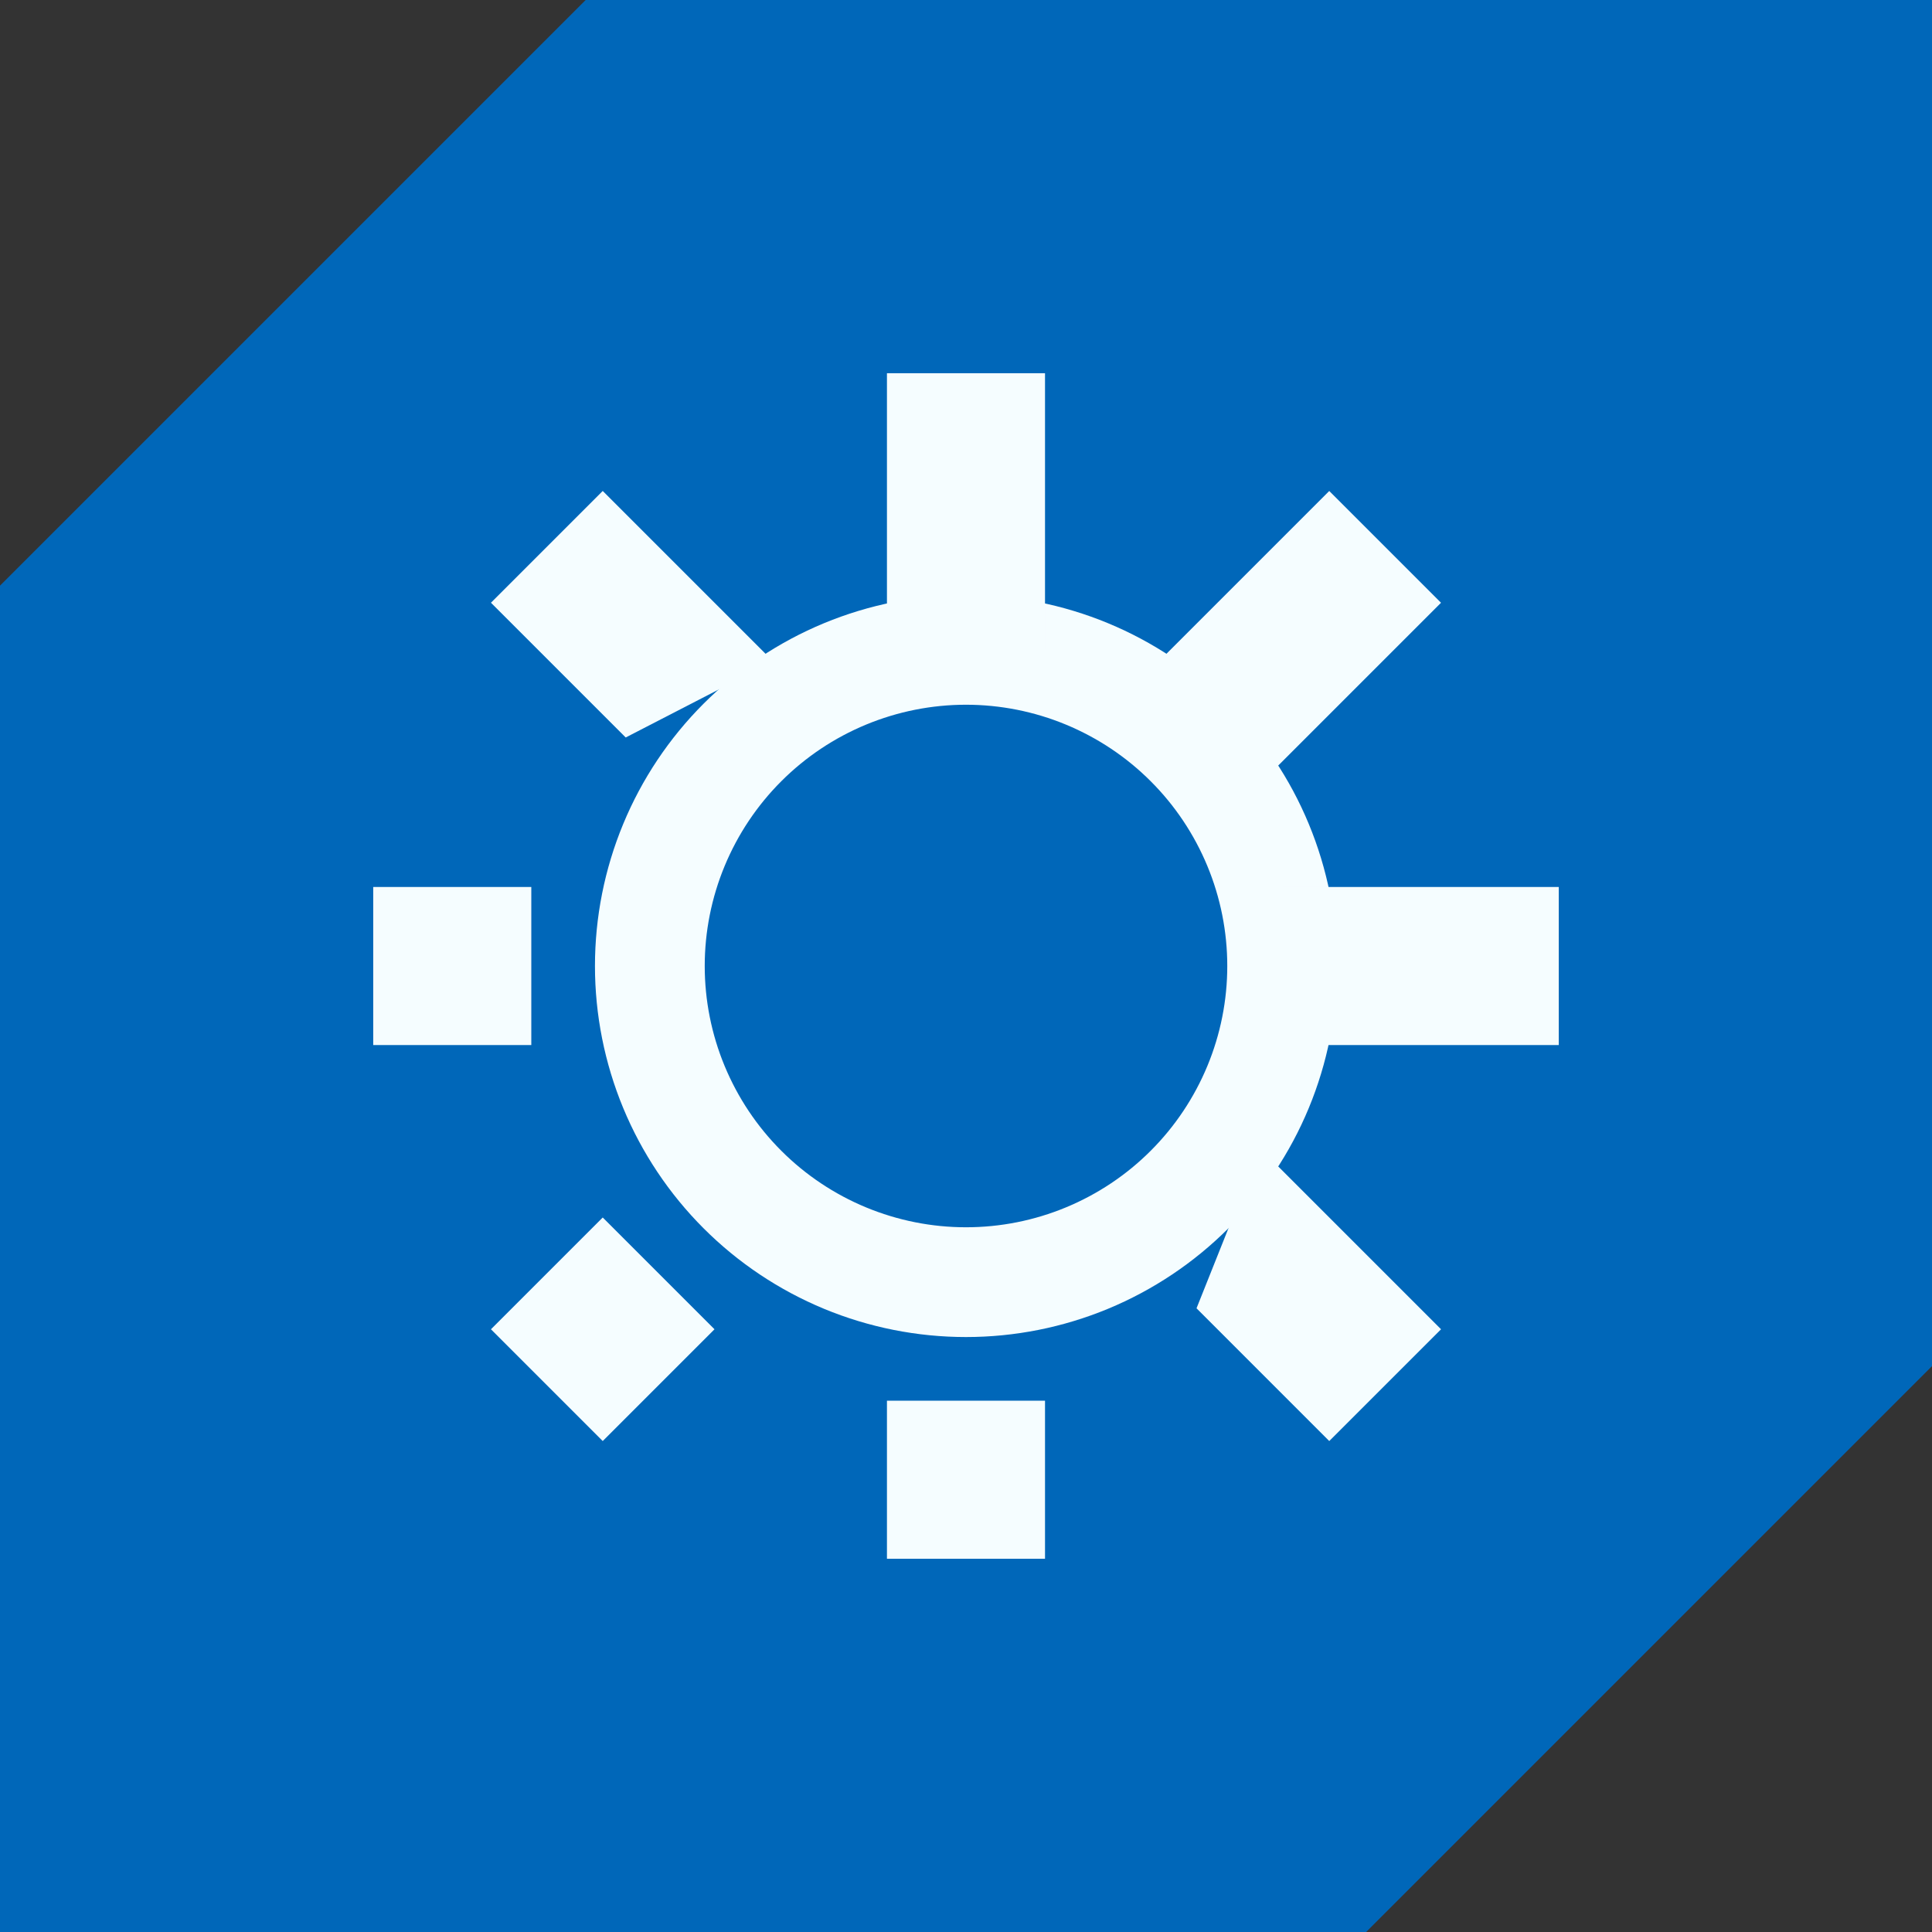
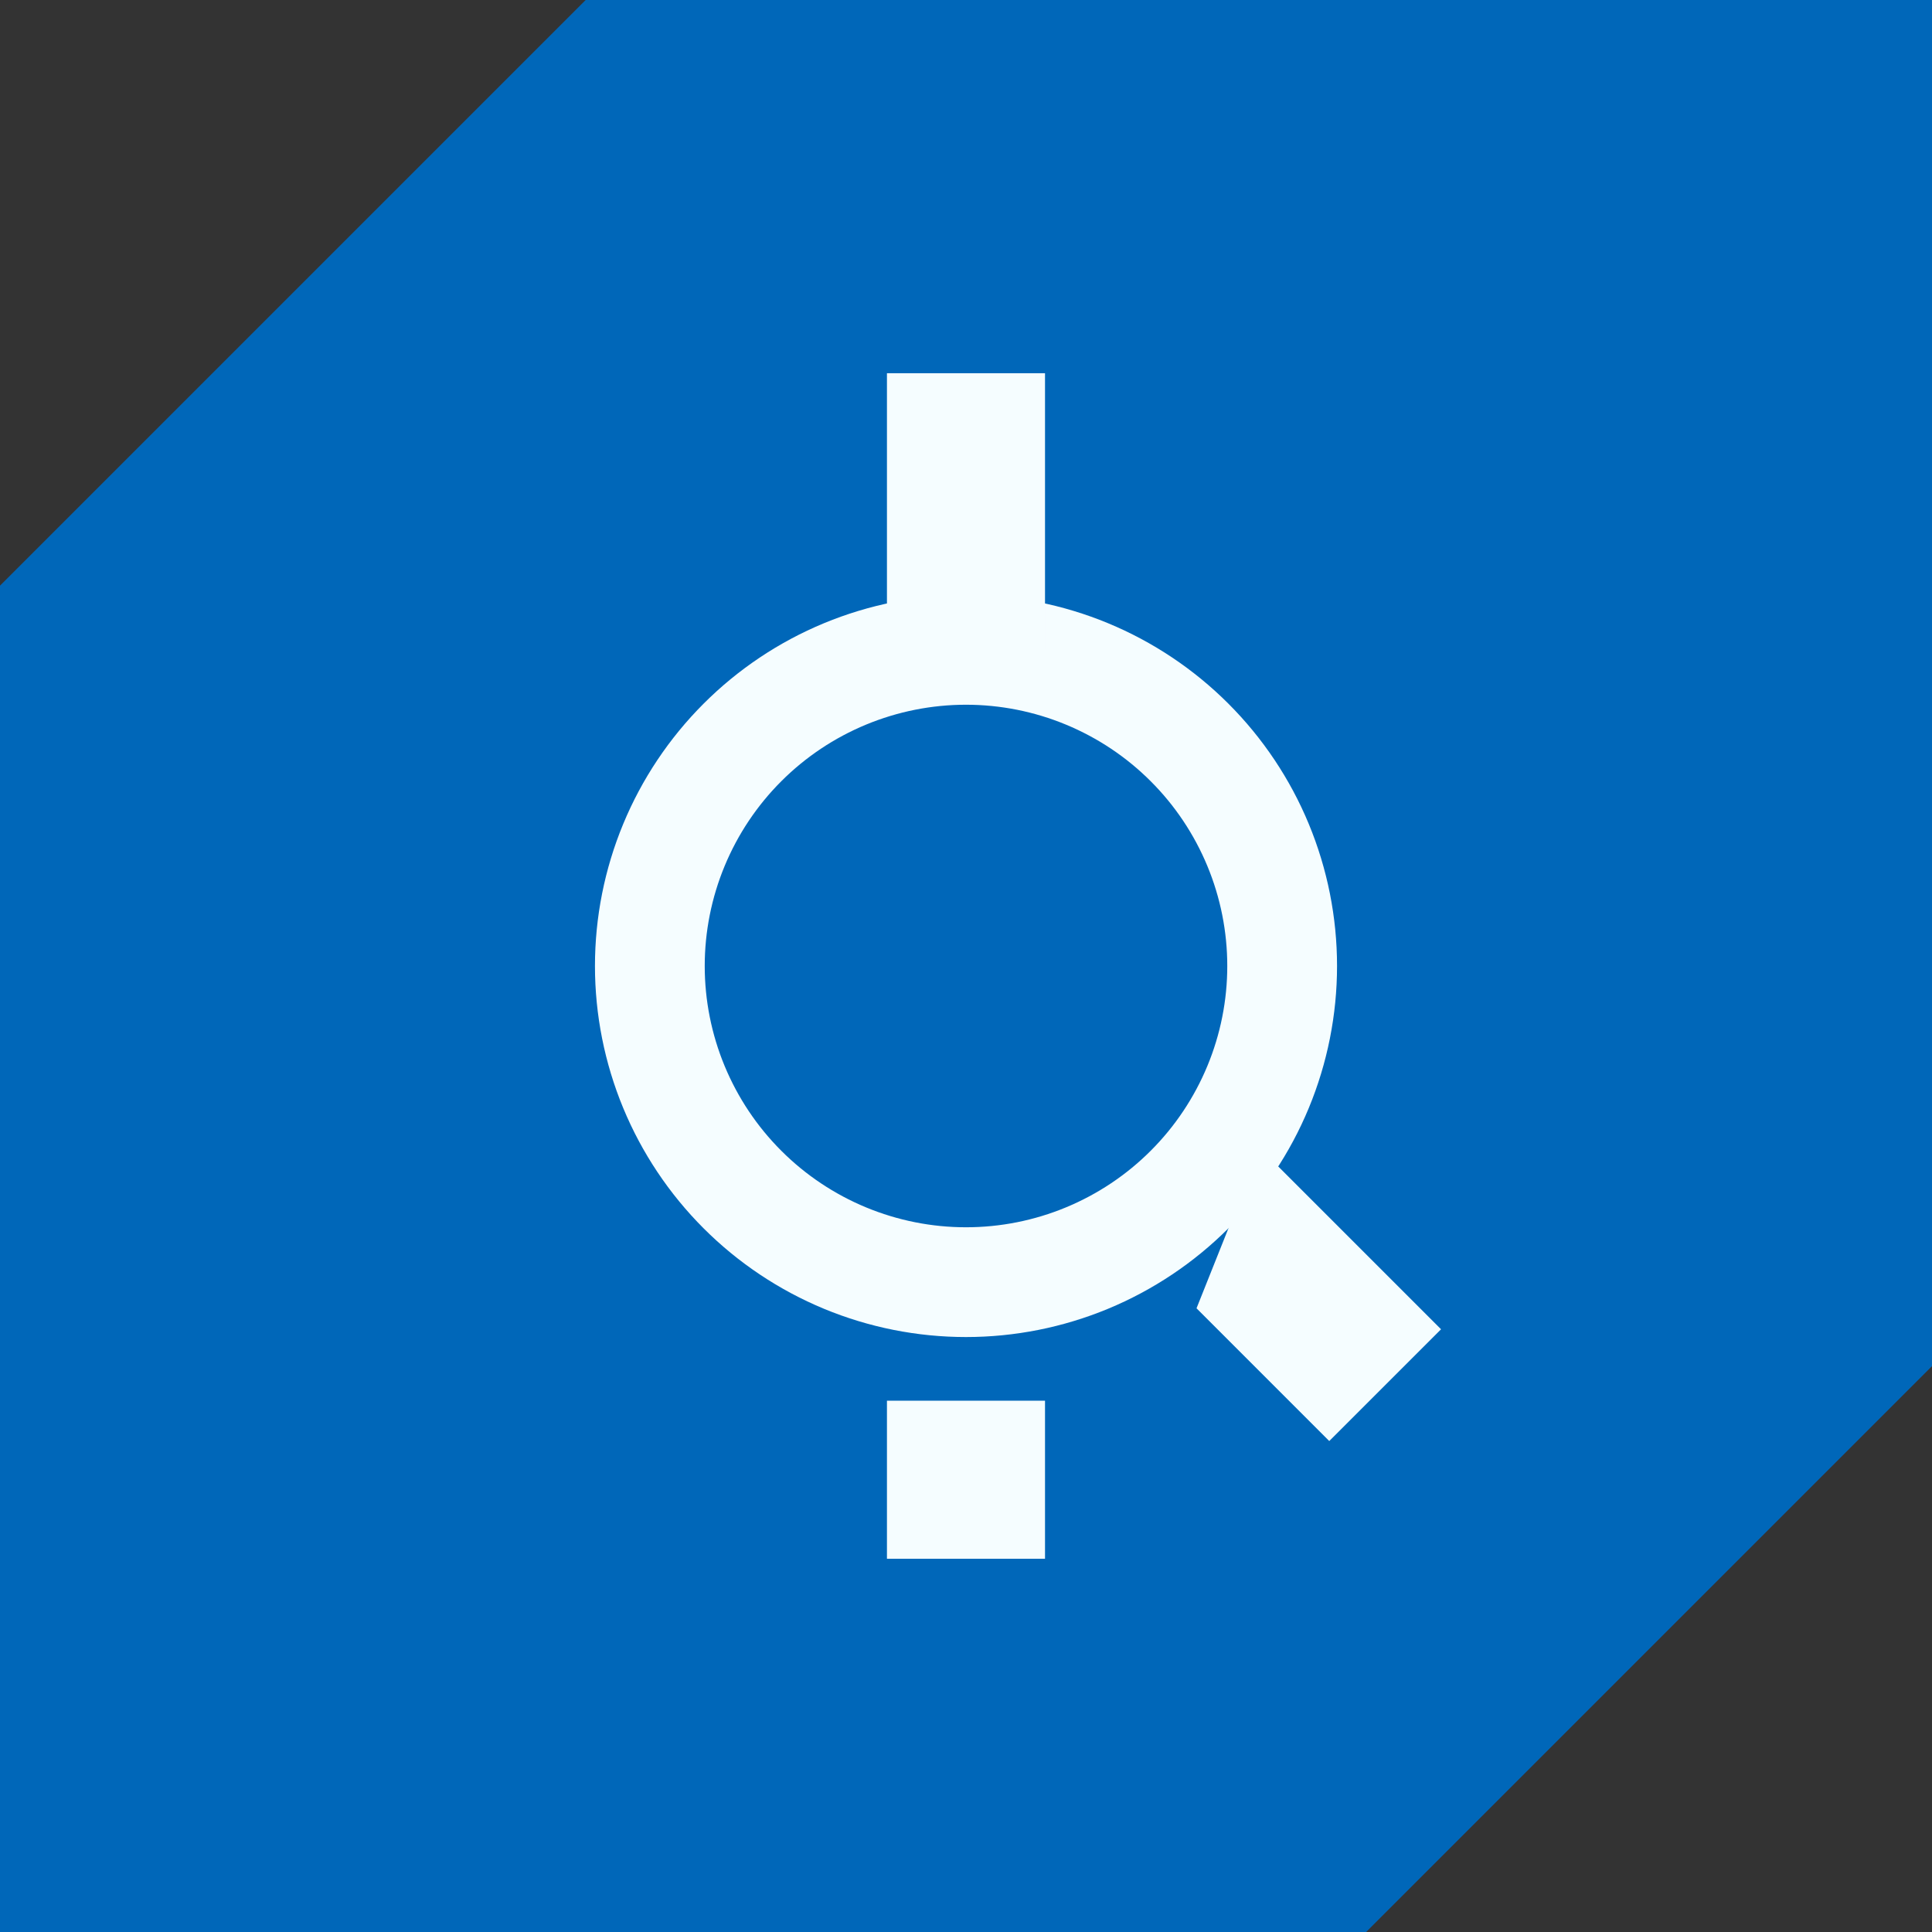
<svg xmlns="http://www.w3.org/2000/svg" width="60" height="60" viewBox="0 0 60 60" fill="none">
  <rect x="0" y="0" width="60" height="60" fill="#333333" stroke="none" />
  <path fillRule="evenodd" clipRule="evenodd" d="M0 18.188V60H42.426L60 42.426V0H18.188L0 18.188Z" fill="#0067B9" />
  <path fillRule="evenodd" clipRule="evenodd" d="M30 21.886C28.934 21.886 27.88 22.096 26.895 22.504C25.911 22.912 25.016 23.509 24.263 24.263C23.509 25.016 22.912 25.911 22.504 26.895C22.096 27.879 21.886 28.934 21.886 30C21.886 31.066 22.096 32.121 22.504 33.105C22.912 34.089 23.509 34.984 24.263 35.737C25.016 36.491 25.911 37.088 26.895 37.496C27.88 37.904 28.934 38.114 30 38.114C31.066 38.114 32.121 37.904 33.105 37.496C34.089 37.088 34.984 36.491 35.737 35.737C36.491 34.984 37.088 34.089 37.496 33.105C37.904 32.121 38.114 31.066 38.114 30C38.114 28.934 37.904 27.879 37.496 26.895C37.088 25.911 36.491 25.016 35.737 24.263C34.984 23.509 34.089 22.912 33.105 22.504C32.121 22.096 31.066 21.886 30 21.886ZM25.59 19.354C26.988 18.775 28.487 18.477 30 18.477C31.513 18.477 33.012 18.775 34.41 19.354C35.808 19.933 37.078 20.782 38.148 21.852C39.218 22.922 40.067 24.192 40.646 25.59C41.225 26.988 41.523 28.487 41.523 30C41.523 31.513 41.225 33.011 40.646 34.41C40.067 35.808 39.218 37.078 38.148 38.148C37.078 39.218 35.808 40.066 34.41 40.646C33.012 41.225 31.513 41.523 30 41.523C28.487 41.523 26.988 41.225 25.59 40.646C24.192 40.066 22.922 39.218 21.852 38.148C20.782 37.078 19.933 35.808 19.354 34.41C18.775 33.011 18.477 31.513 18.477 30C18.477 28.487 18.775 26.988 19.354 25.59C19.933 24.192 20.782 22.922 21.852 21.852C22.922 20.782 24.192 19.933 25.59 19.354Z" fill="#F5FDFF" />
  <rect x="27.545" y="11.591" width="4.909" height="8.591" fill="#F5FDFF" />
  <rect x="27.545" y="43.5" width="4.909" height="4.909" fill="#F5FDFF" />
-   <rect x="11.591" y="32.455" width="4.909" height="4.909" transform="rotate(-90 11.591 32.455)" fill="#F5FDFF" />
-   <rect x="39.818" y="32.455" width="4.909" height="8.591" transform="rotate(-90 39.818 32.455)" fill="#F5FDFF" />
-   <rect x="18.718" y="44.753" width="4.909" height="4.909" transform="rotate(-135 18.718 44.753)" fill="#F5FDFF" />
-   <rect x="38.521" y="24.95" width="4.909" height="8.812" transform="rotate(-135 38.521 24.95)" fill="#F5FDFF" />
  <path d="M44.753 41.282L41.281 44.753L37.159 40.63L39.139 35.668L44.753 41.282Z" fill="#F5FDFF" />
-   <path d="M24.012 20.541L19.432 22.903L15.247 18.718L18.718 15.247L24.012 20.541Z" fill="#F5FDFF" />
</svg>